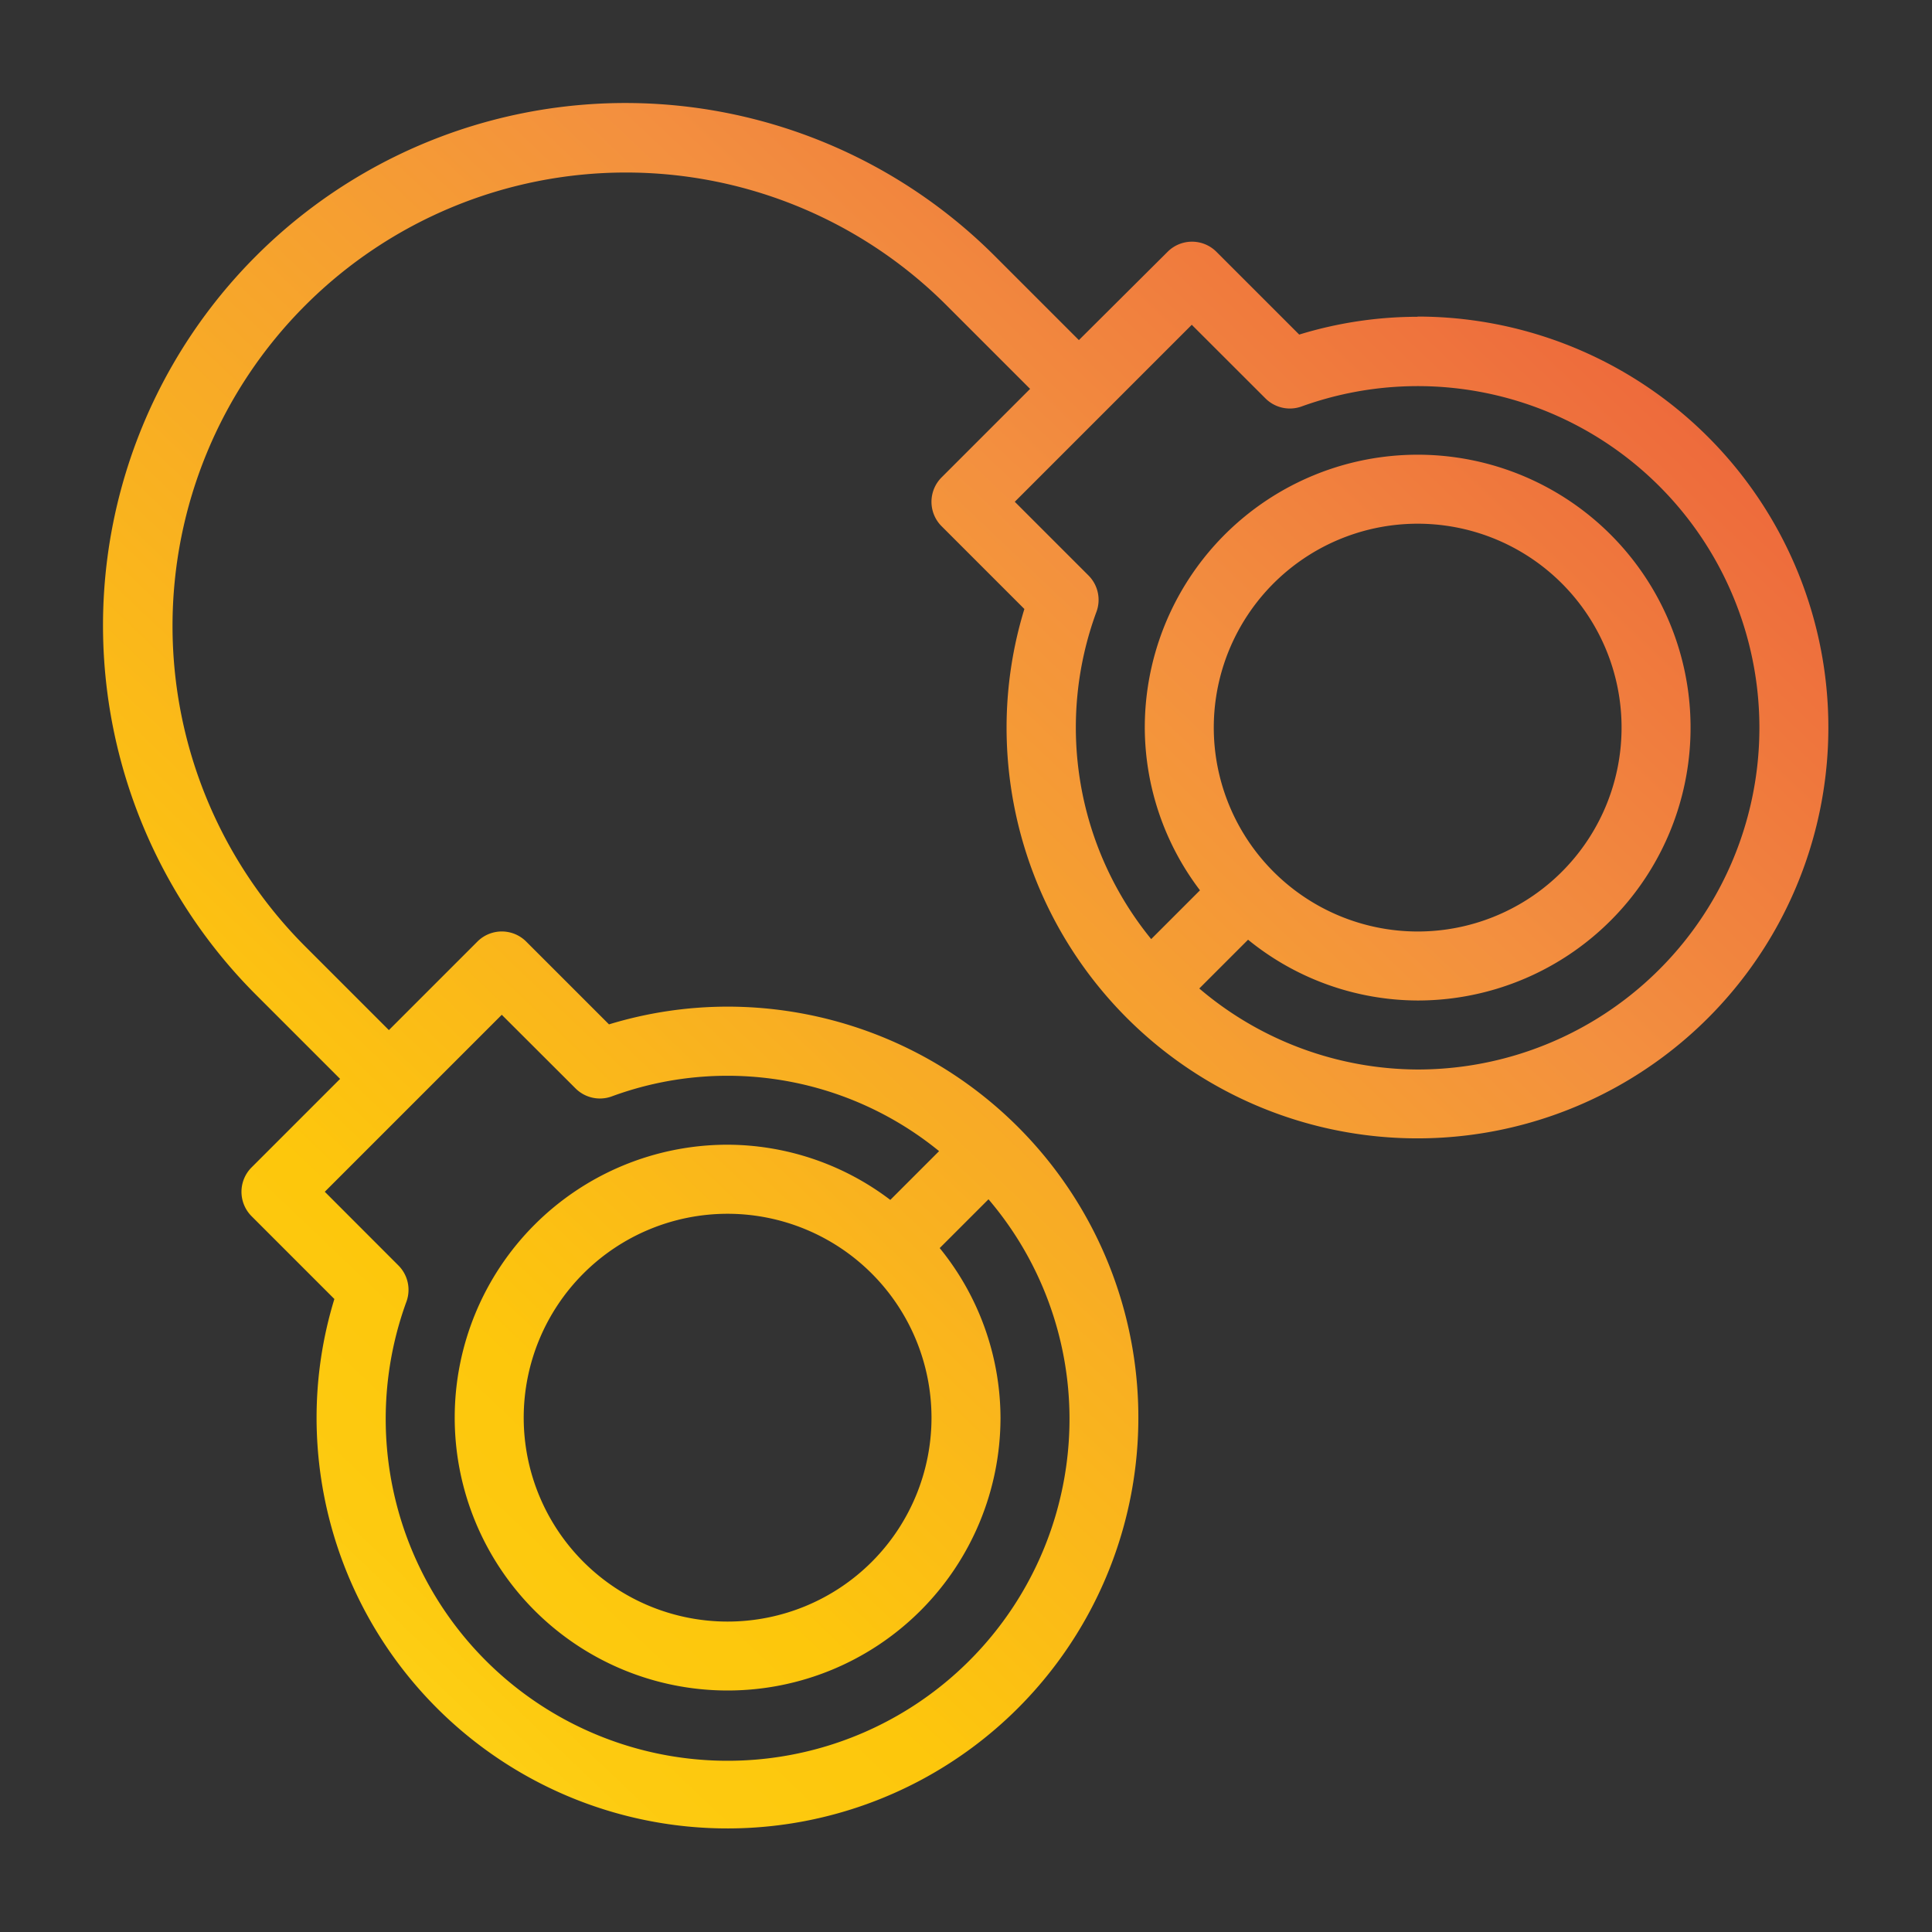
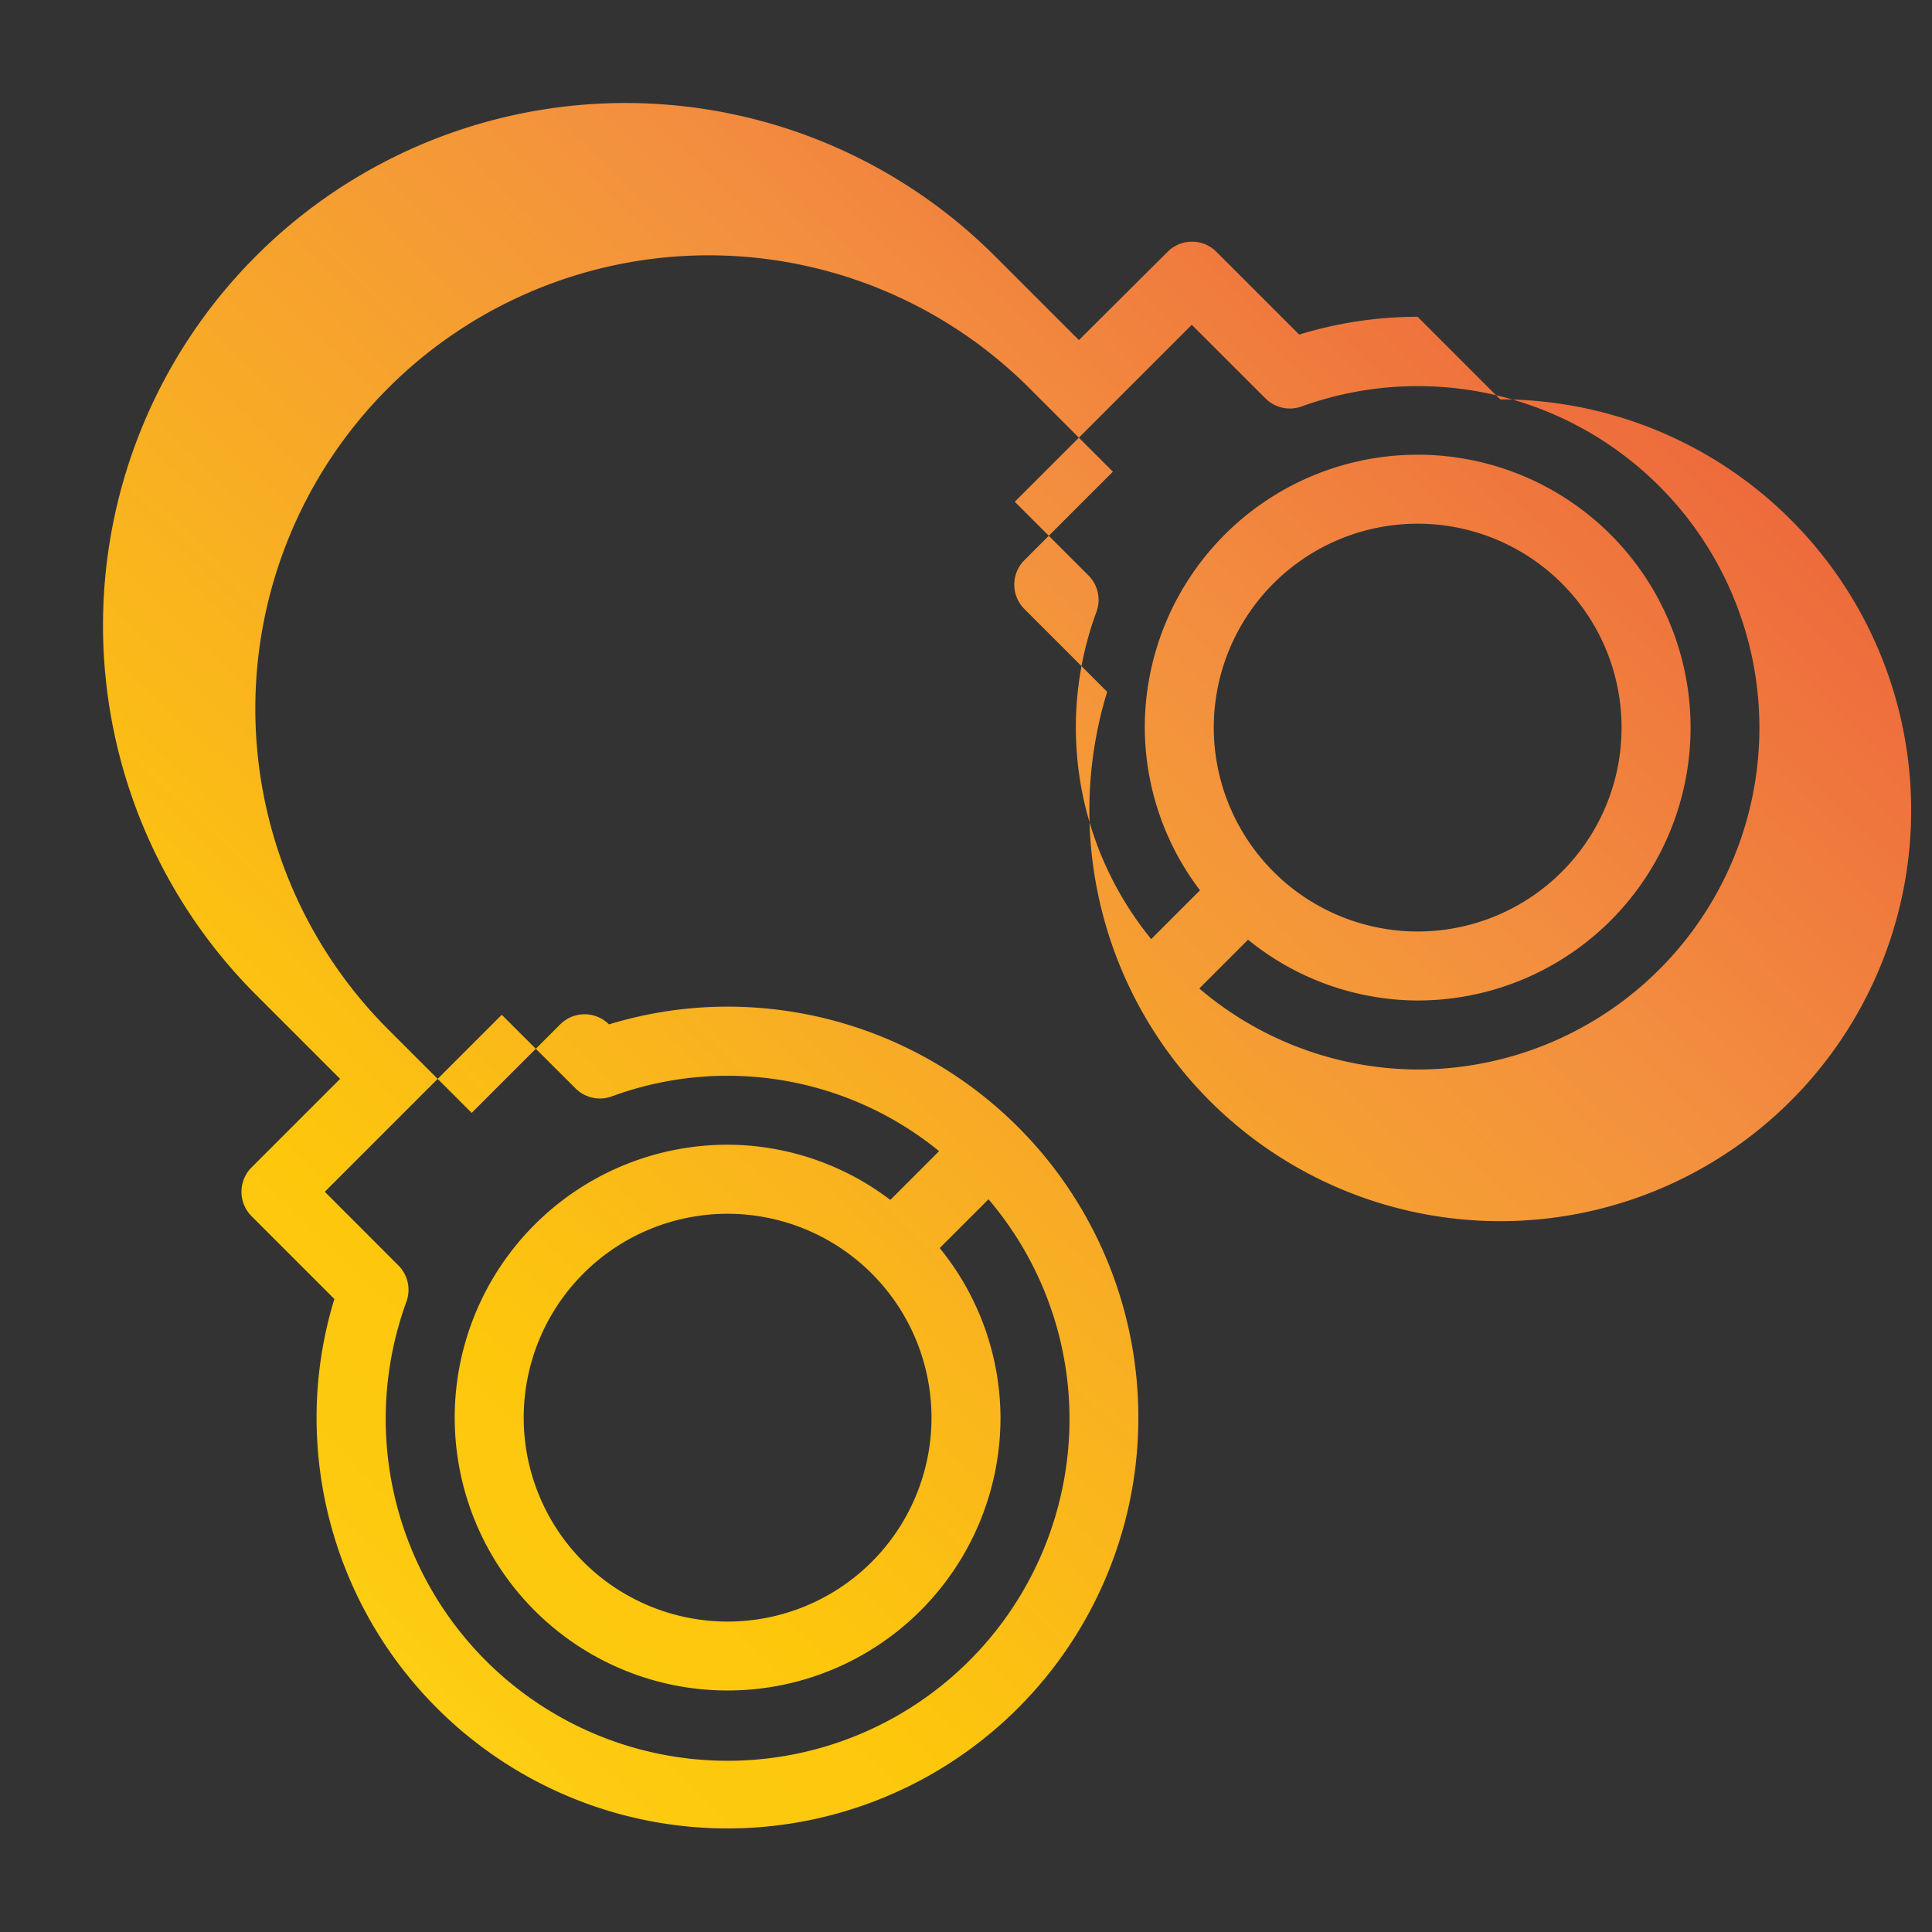
<svg xmlns="http://www.w3.org/2000/svg" height="512" viewBox="0 0 28 28" width="512">
  <rect x="0" y="0" width="28" height="28" fill="#333333" stroke="none" />
  <linearGradient id="Orange_Yellow" gradientUnits="userSpaceOnUse" x1="-1.403" x2="23.872" y1="25.697" y2="-.908">
    <stop offset="0" stop-color="#fff33b" />
    <stop offset=".04" stop-color="#fee72e" />
    <stop offset=".117" stop-color="#fed51b" />
    <stop offset=".196" stop-color="#fdca10" />
    <stop offset=".281" stop-color="#fdc70c" />
    <stop offset=".669" stop-color="#f3903f" />
    <stop offset=".888" stop-color="#ed683c" />
    <stop offset="1" stop-color="#e93e3a" />
  </linearGradient>
  <g id="Layer_2" data-name="Layer 2">
-     <path d="m20.545 4.591a5.862 5.862 0 0 0 -1.716.258l-1.2-1.2a.5.5 0 0 0 -.707 0l-1.286 1.28-1.211-1.211a7.571 7.571 0 1 0 -10.707 10.707l1.211 1.211-1.283 1.283a.5.5 0 0 0 0 .707l1.2 1.2a5.874 5.874 0 0 0 -.258 1.717 5.955 5.955 0 1 0 5.954-5.954 5.894 5.894 0 0 0 -1.716.257l-1.2-1.2a.5.5 0 0 0 -.707 0l-1.283 1.283-1.211-1.211a6.571 6.571 0 1 1 9.293-9.293l1.211 1.211-1.283 1.283a.5.5 0 0 0 0 .707l1.2 1.2a5.862 5.862 0 0 0 -.258 1.716 5.955 5.955 0 1 0 5.954-5.954zm-13.273 10.116 1.068 1.066a.5.5 0 0 0 .523.118 4.853 4.853 0 0 1 4.747.792l-.707.707a3.915 3.915 0 0 0 -2.358-.8 3.955 3.955 0 1 0 3.955 3.956 3.914 3.914 0 0 0 -.881-2.458l.707-.707a4.906 4.906 0 0 1 1.174 3.164 4.955 4.955 0 1 1 -9.609-1.682.5.5 0 0 0 -.117-.523l-1.067-1.068zm6.228 5.839a2.955 2.955 0 1 1 -2.955-2.955 2.957 2.957 0 0 1 2.955 2.955zm7.045-5.046a4.908 4.908 0 0 1 -3.164-1.174l.707-.707a3.912 3.912 0 0 0 2.457.881 3.955 3.955 0 1 0 -3.954-3.955 3.915 3.915 0 0 0 .8 2.358l-.707.707a4.853 4.853 0 0 1 -.792-4.747.5.5 0 0 0 -.117-.523l-1.068-1.068 2.565-2.565 1.068 1.067a.5.5 0 0 0 .523.117 4.952 4.952 0 1 1 1.682 9.609zm-2.954-4.955a2.955 2.955 0 1 1 2.954 2.955 2.957 2.957 0 0 1 -2.954-2.955z" fill="url(#Orange_Yellow)" />
+     <path d="m20.545 4.591a5.862 5.862 0 0 0 -1.716.258l-1.2-1.2a.5.5 0 0 0 -.707 0l-1.286 1.28-1.211-1.211a7.571 7.571 0 1 0 -10.707 10.707l1.211 1.211-1.283 1.283a.5.5 0 0 0 0 .707l1.2 1.2a5.874 5.874 0 0 0 -.258 1.717 5.955 5.955 0 1 0 5.954-5.954 5.894 5.894 0 0 0 -1.716.257a.5.5 0 0 0 -.707 0l-1.283 1.283-1.211-1.211a6.571 6.571 0 1 1 9.293-9.293l1.211 1.211-1.283 1.283a.5.5 0 0 0 0 .707l1.2 1.2a5.862 5.862 0 0 0 -.258 1.716 5.955 5.955 0 1 0 5.954-5.954zm-13.273 10.116 1.068 1.066a.5.5 0 0 0 .523.118 4.853 4.853 0 0 1 4.747.792l-.707.707a3.915 3.915 0 0 0 -2.358-.8 3.955 3.955 0 1 0 3.955 3.956 3.914 3.914 0 0 0 -.881-2.458l.707-.707a4.906 4.906 0 0 1 1.174 3.164 4.955 4.955 0 1 1 -9.609-1.682.5.5 0 0 0 -.117-.523l-1.067-1.068zm6.228 5.839a2.955 2.955 0 1 1 -2.955-2.955 2.957 2.957 0 0 1 2.955 2.955zm7.045-5.046a4.908 4.908 0 0 1 -3.164-1.174l.707-.707a3.912 3.912 0 0 0 2.457.881 3.955 3.955 0 1 0 -3.954-3.955 3.915 3.915 0 0 0 .8 2.358l-.707.707a4.853 4.853 0 0 1 -.792-4.747.5.5 0 0 0 -.117-.523l-1.068-1.068 2.565-2.565 1.068 1.067a.5.5 0 0 0 .523.117 4.952 4.952 0 1 1 1.682 9.609zm-2.954-4.955a2.955 2.955 0 1 1 2.954 2.955 2.957 2.957 0 0 1 -2.954-2.955z" fill="url(#Orange_Yellow)" />
  </g>
</svg>